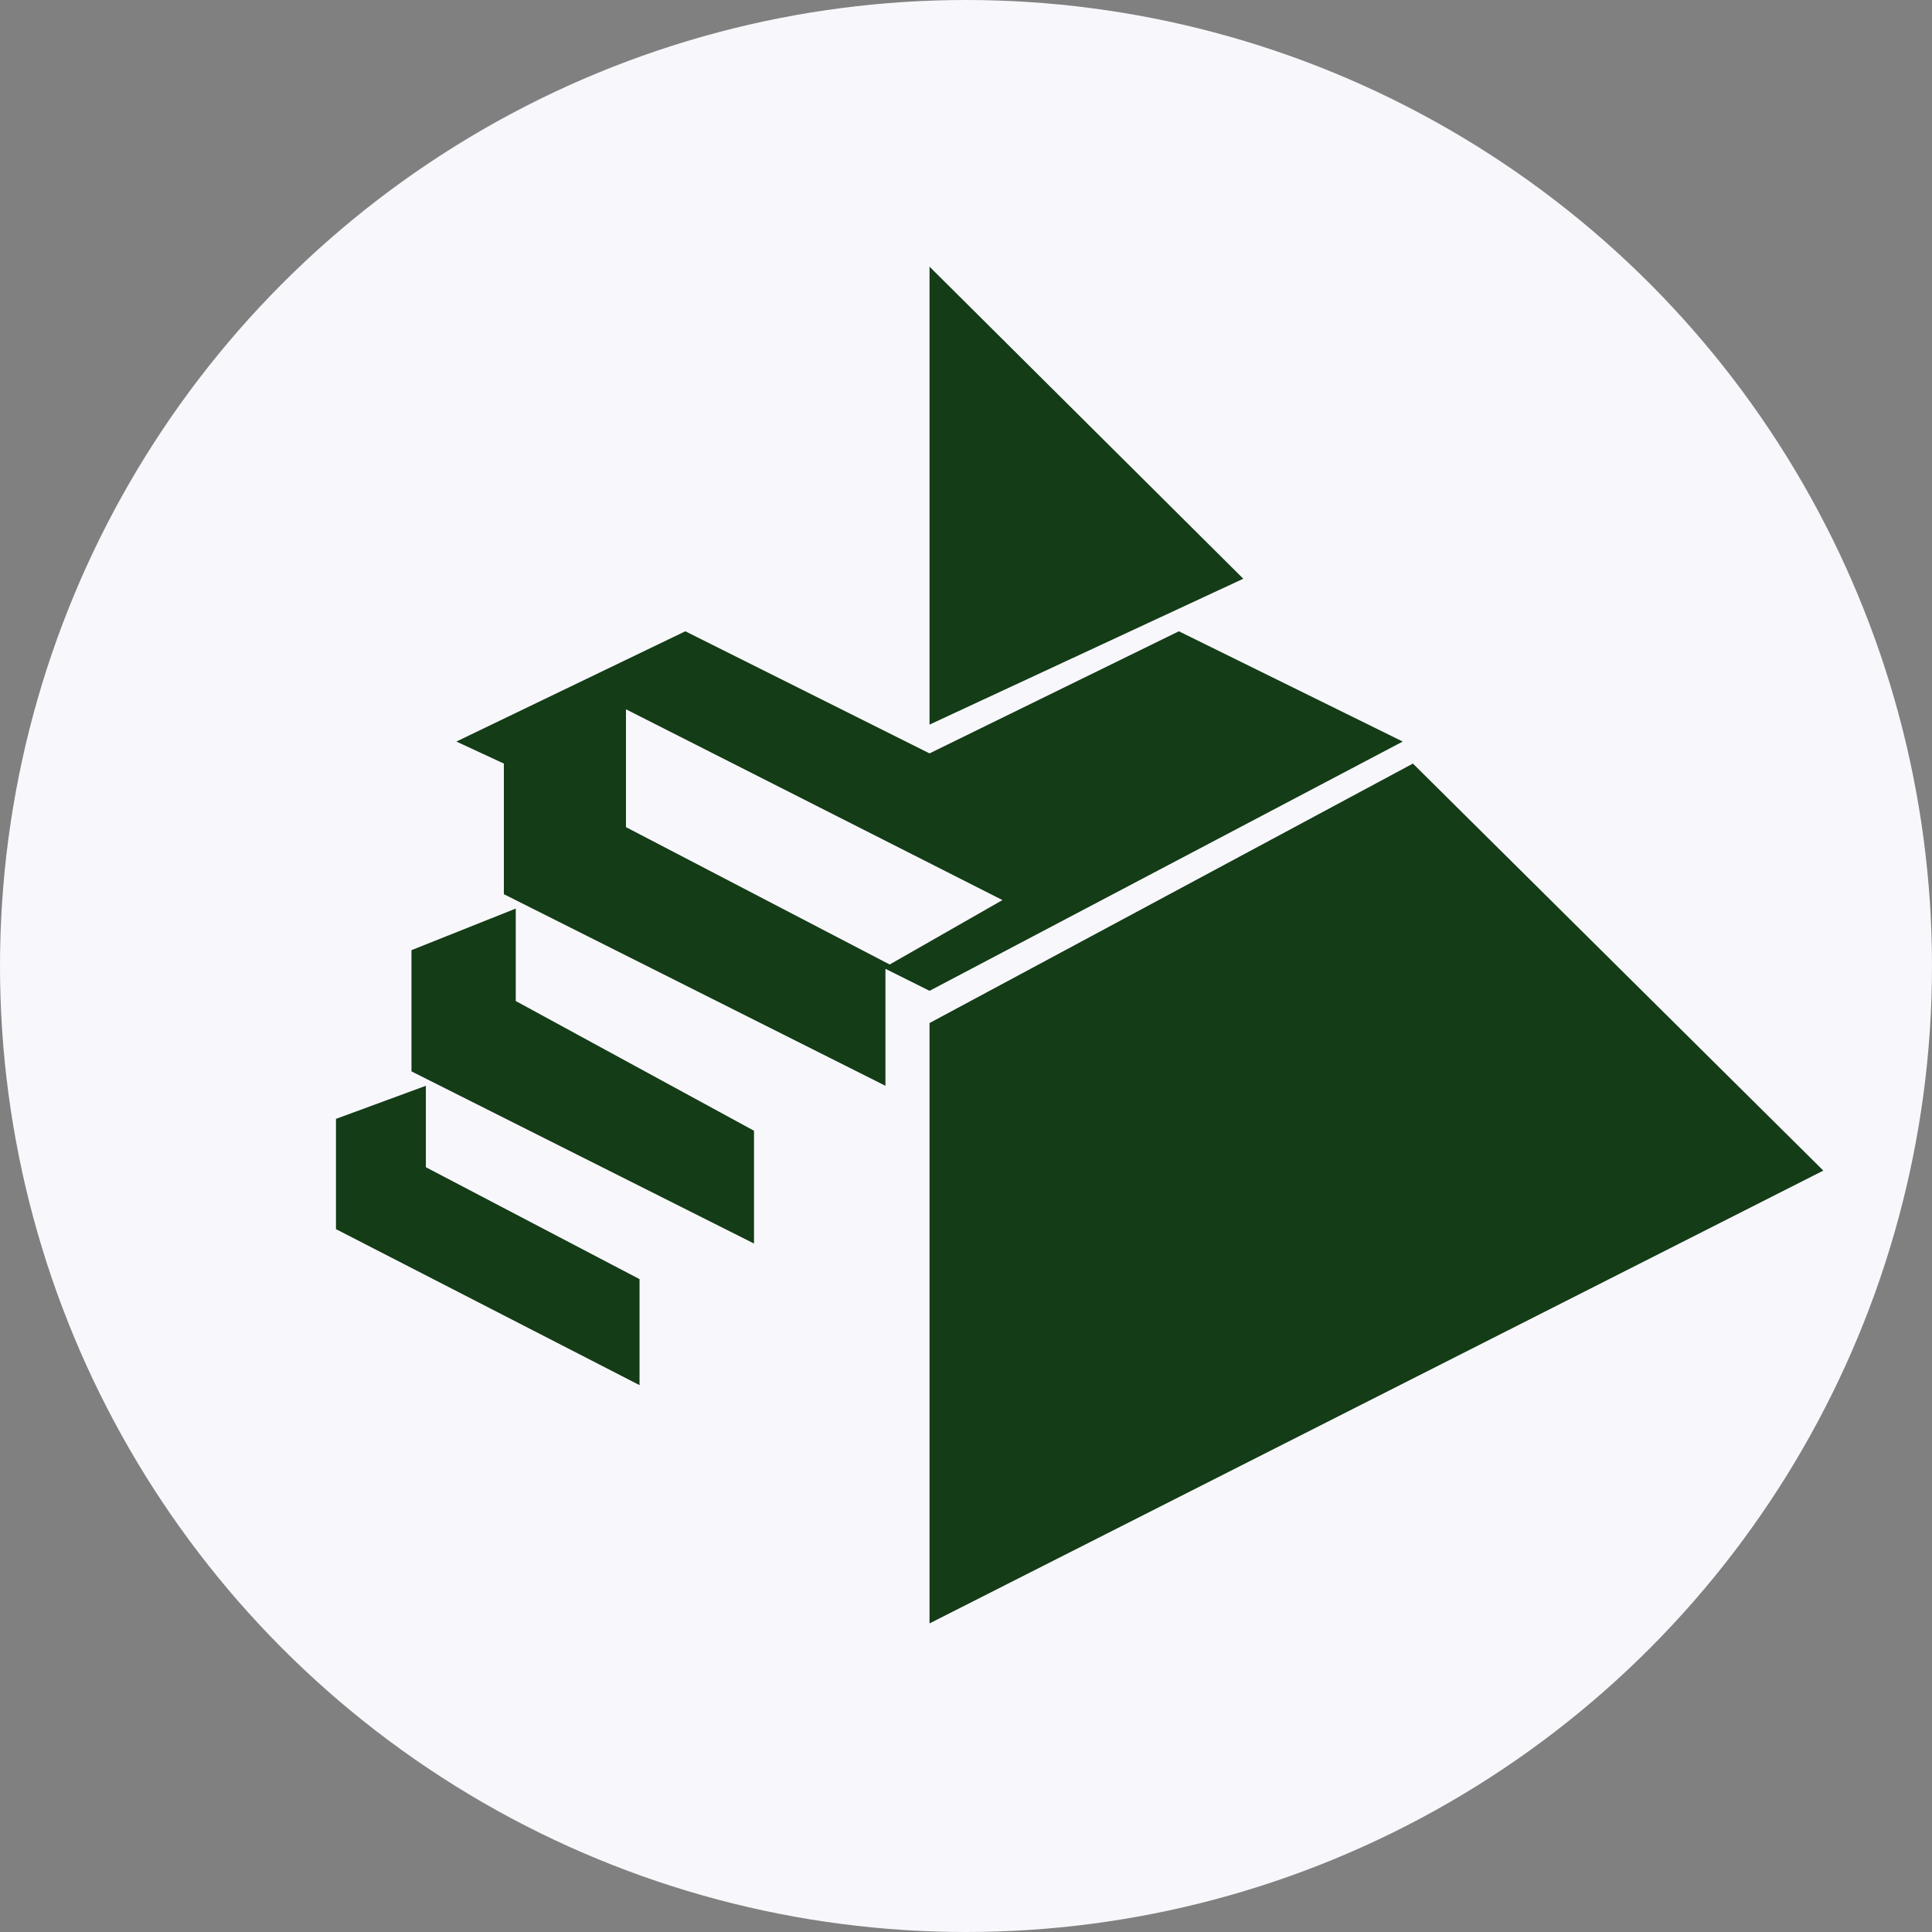
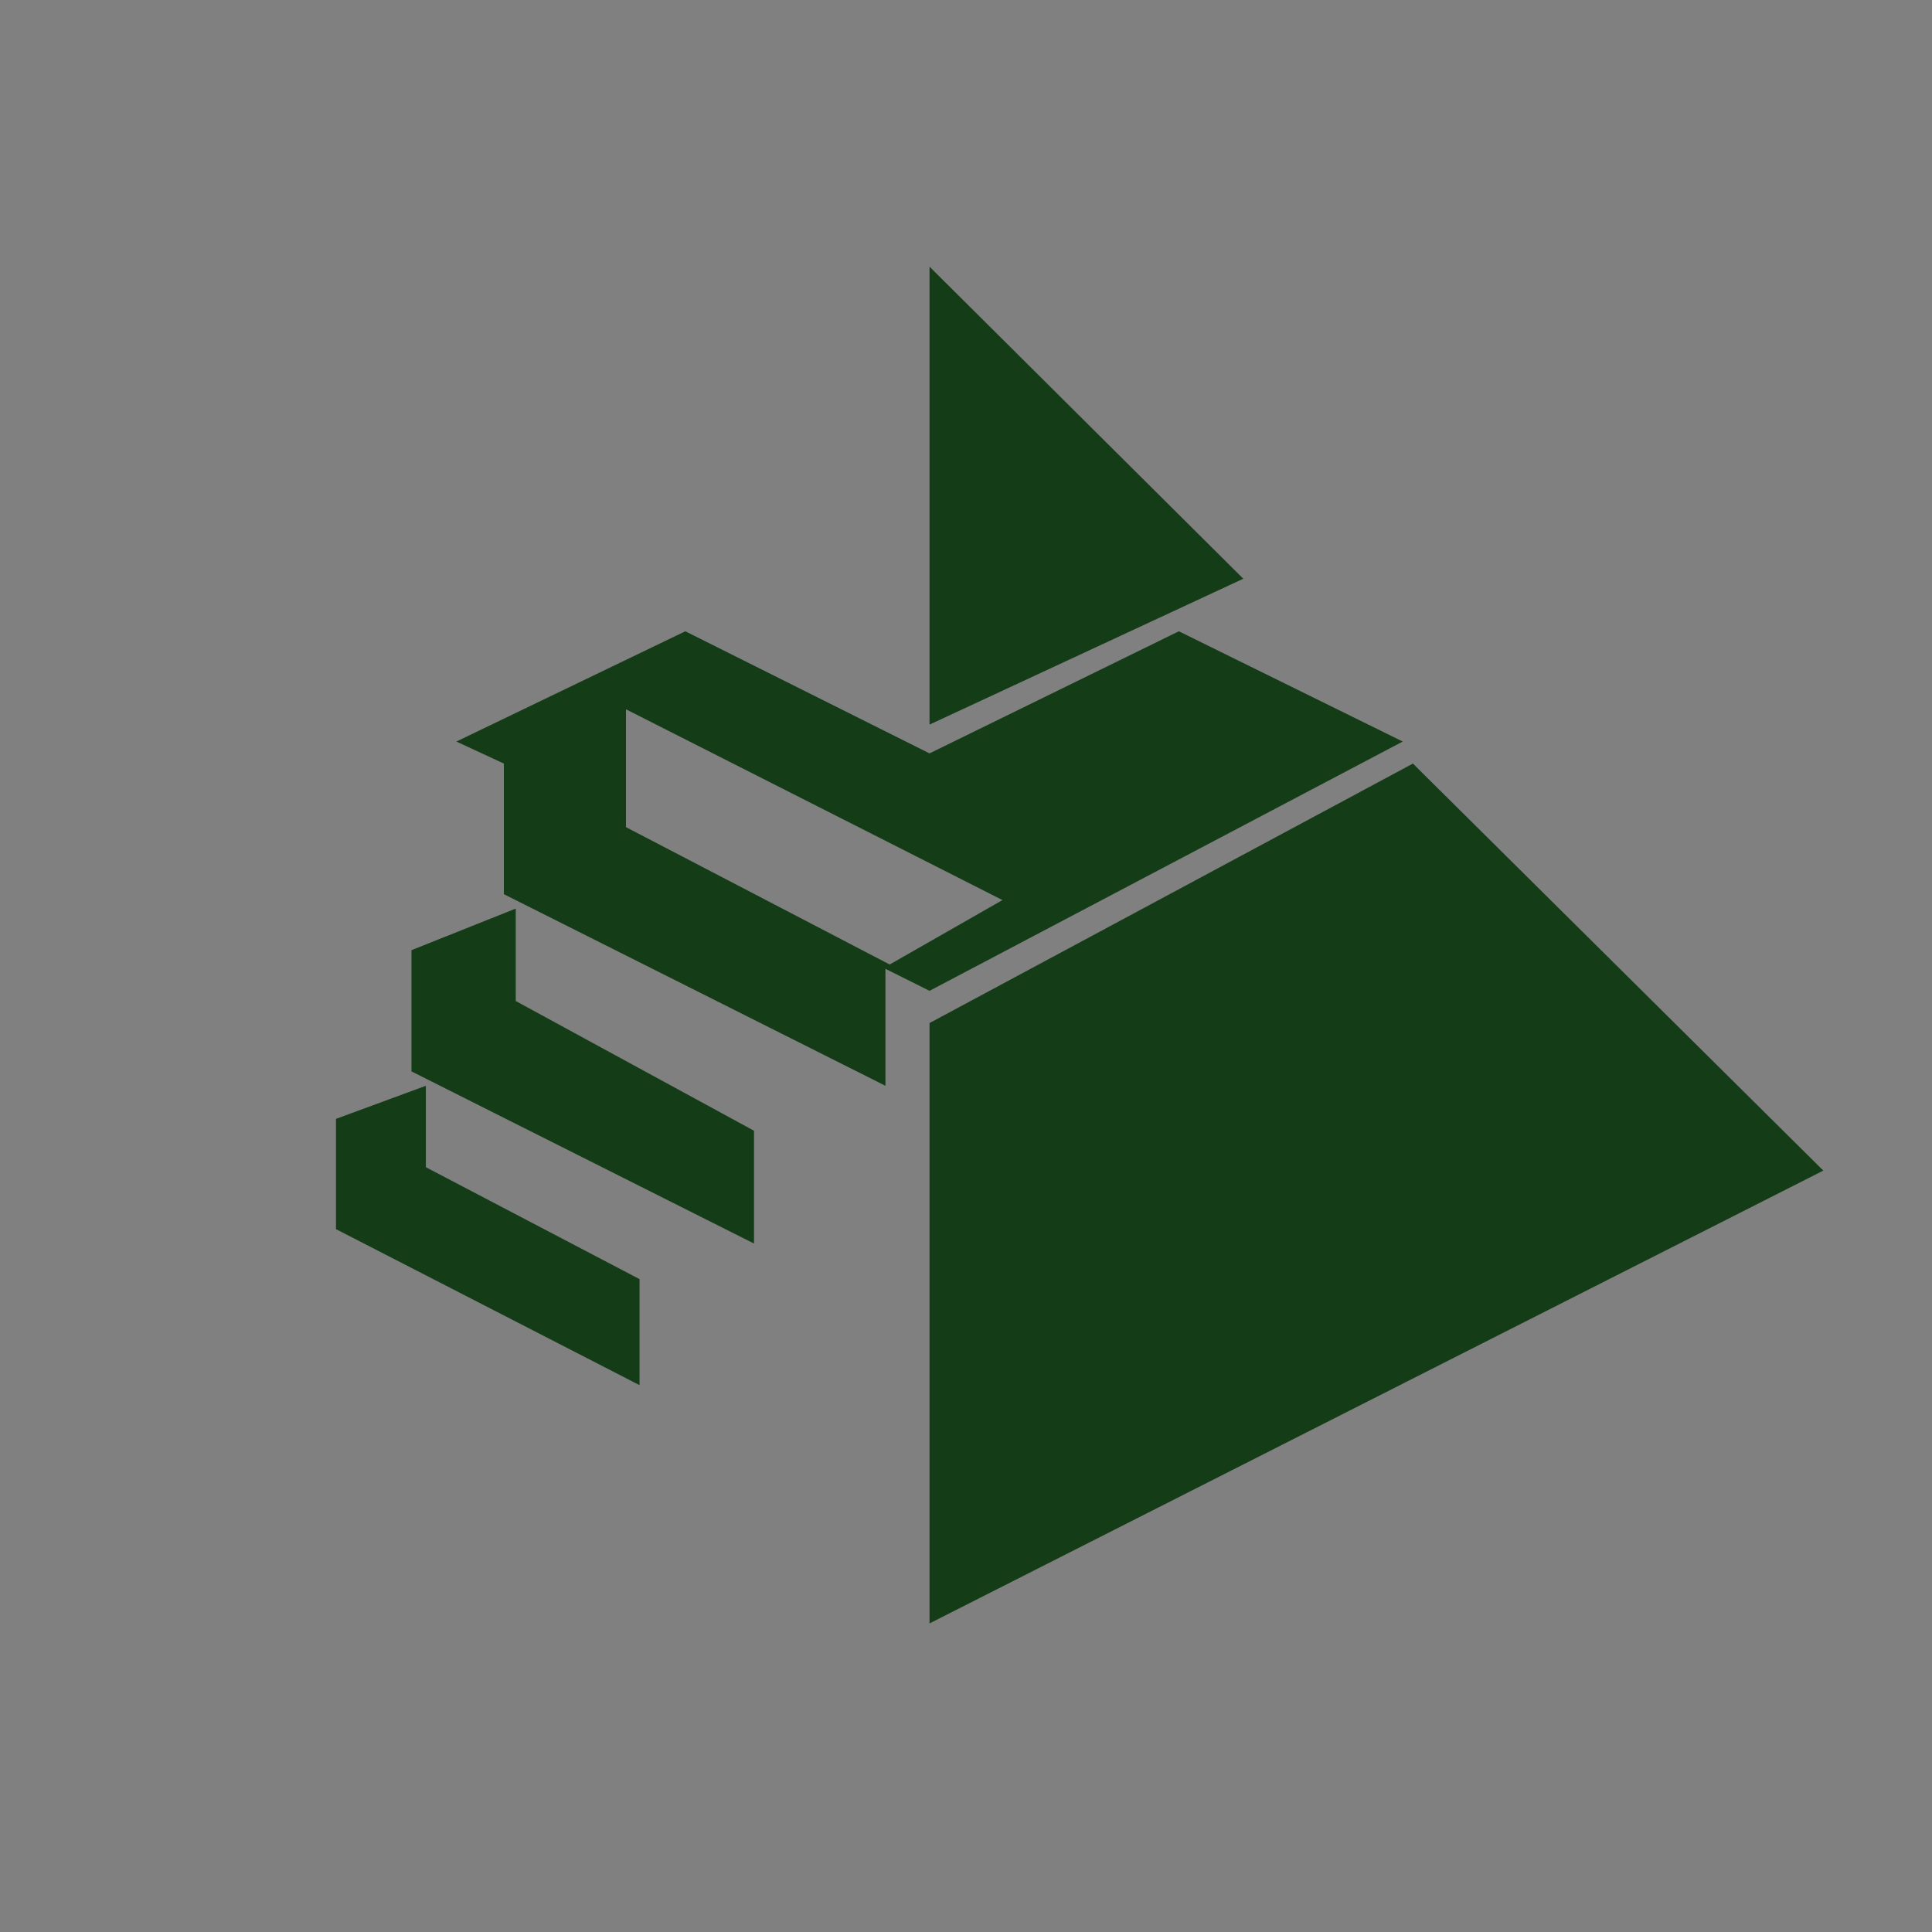
<svg xmlns="http://www.w3.org/2000/svg" width="40" height="40" viewBox="0 0 40 40" fill="none">
  <rect x="0" y="0" width="40" height="40" fill="#808080" stroke="none" />
  <g clip-path="url(#clip0_2065_1568)">
-     <circle cx="20" cy="20" r="20" fill="#F8F7FC" />
-     <path fill-rule="evenodd" clip-rule="evenodd" d="M19.245 5.521V15.002L25.741 11.982L19.245 5.521ZM10.432 15.809L9.449 15.353L14.189 13.07L19.245 15.598L24.407 13.07L29.042 15.353L19.245 20.514L18.332 20.058V22.48L10.432 18.513V15.809ZM19.245 21.181L29.253 15.809L37.75 24.236L19.245 33.611V21.181ZM8.519 19.672L10.678 18.811V20.725L15.611 23.411V25.746L8.519 22.182V19.672ZM8.817 22.48L6.956 23.165V25.448L13.241 28.678V26.483L8.817 24.166V22.48ZM12.96 14.685L20.755 18.635L18.42 19.969L12.96 17.125V14.685Z" fill="#143C17" />
+     <path fill-rule="evenodd" clip-rule="evenodd" d="M19.245 5.521V15.002L25.741 11.982L19.245 5.521ZM10.432 15.809L9.449 15.353L14.189 13.07L19.245 15.598L24.407 13.07L29.042 15.353L19.245 20.514L18.332 20.058V22.48L10.432 18.513V15.809ZM19.245 21.181L29.253 15.809L37.75 24.236L19.245 33.611V21.181ZM8.519 19.672L10.678 18.811V20.725L15.611 23.411V25.746L8.519 22.182V19.672ZM8.817 22.48L6.956 23.165V25.448L13.241 28.678V26.483L8.817 24.166ZM12.96 14.685L20.755 18.635L18.42 19.969L12.96 17.125V14.685Z" fill="#143C17" />
  </g>
  <defs>
    <clipPath id="clip0_2065_1568">
      <rect width="40" height="40" fill="white" />
    </clipPath>
  </defs>
</svg>